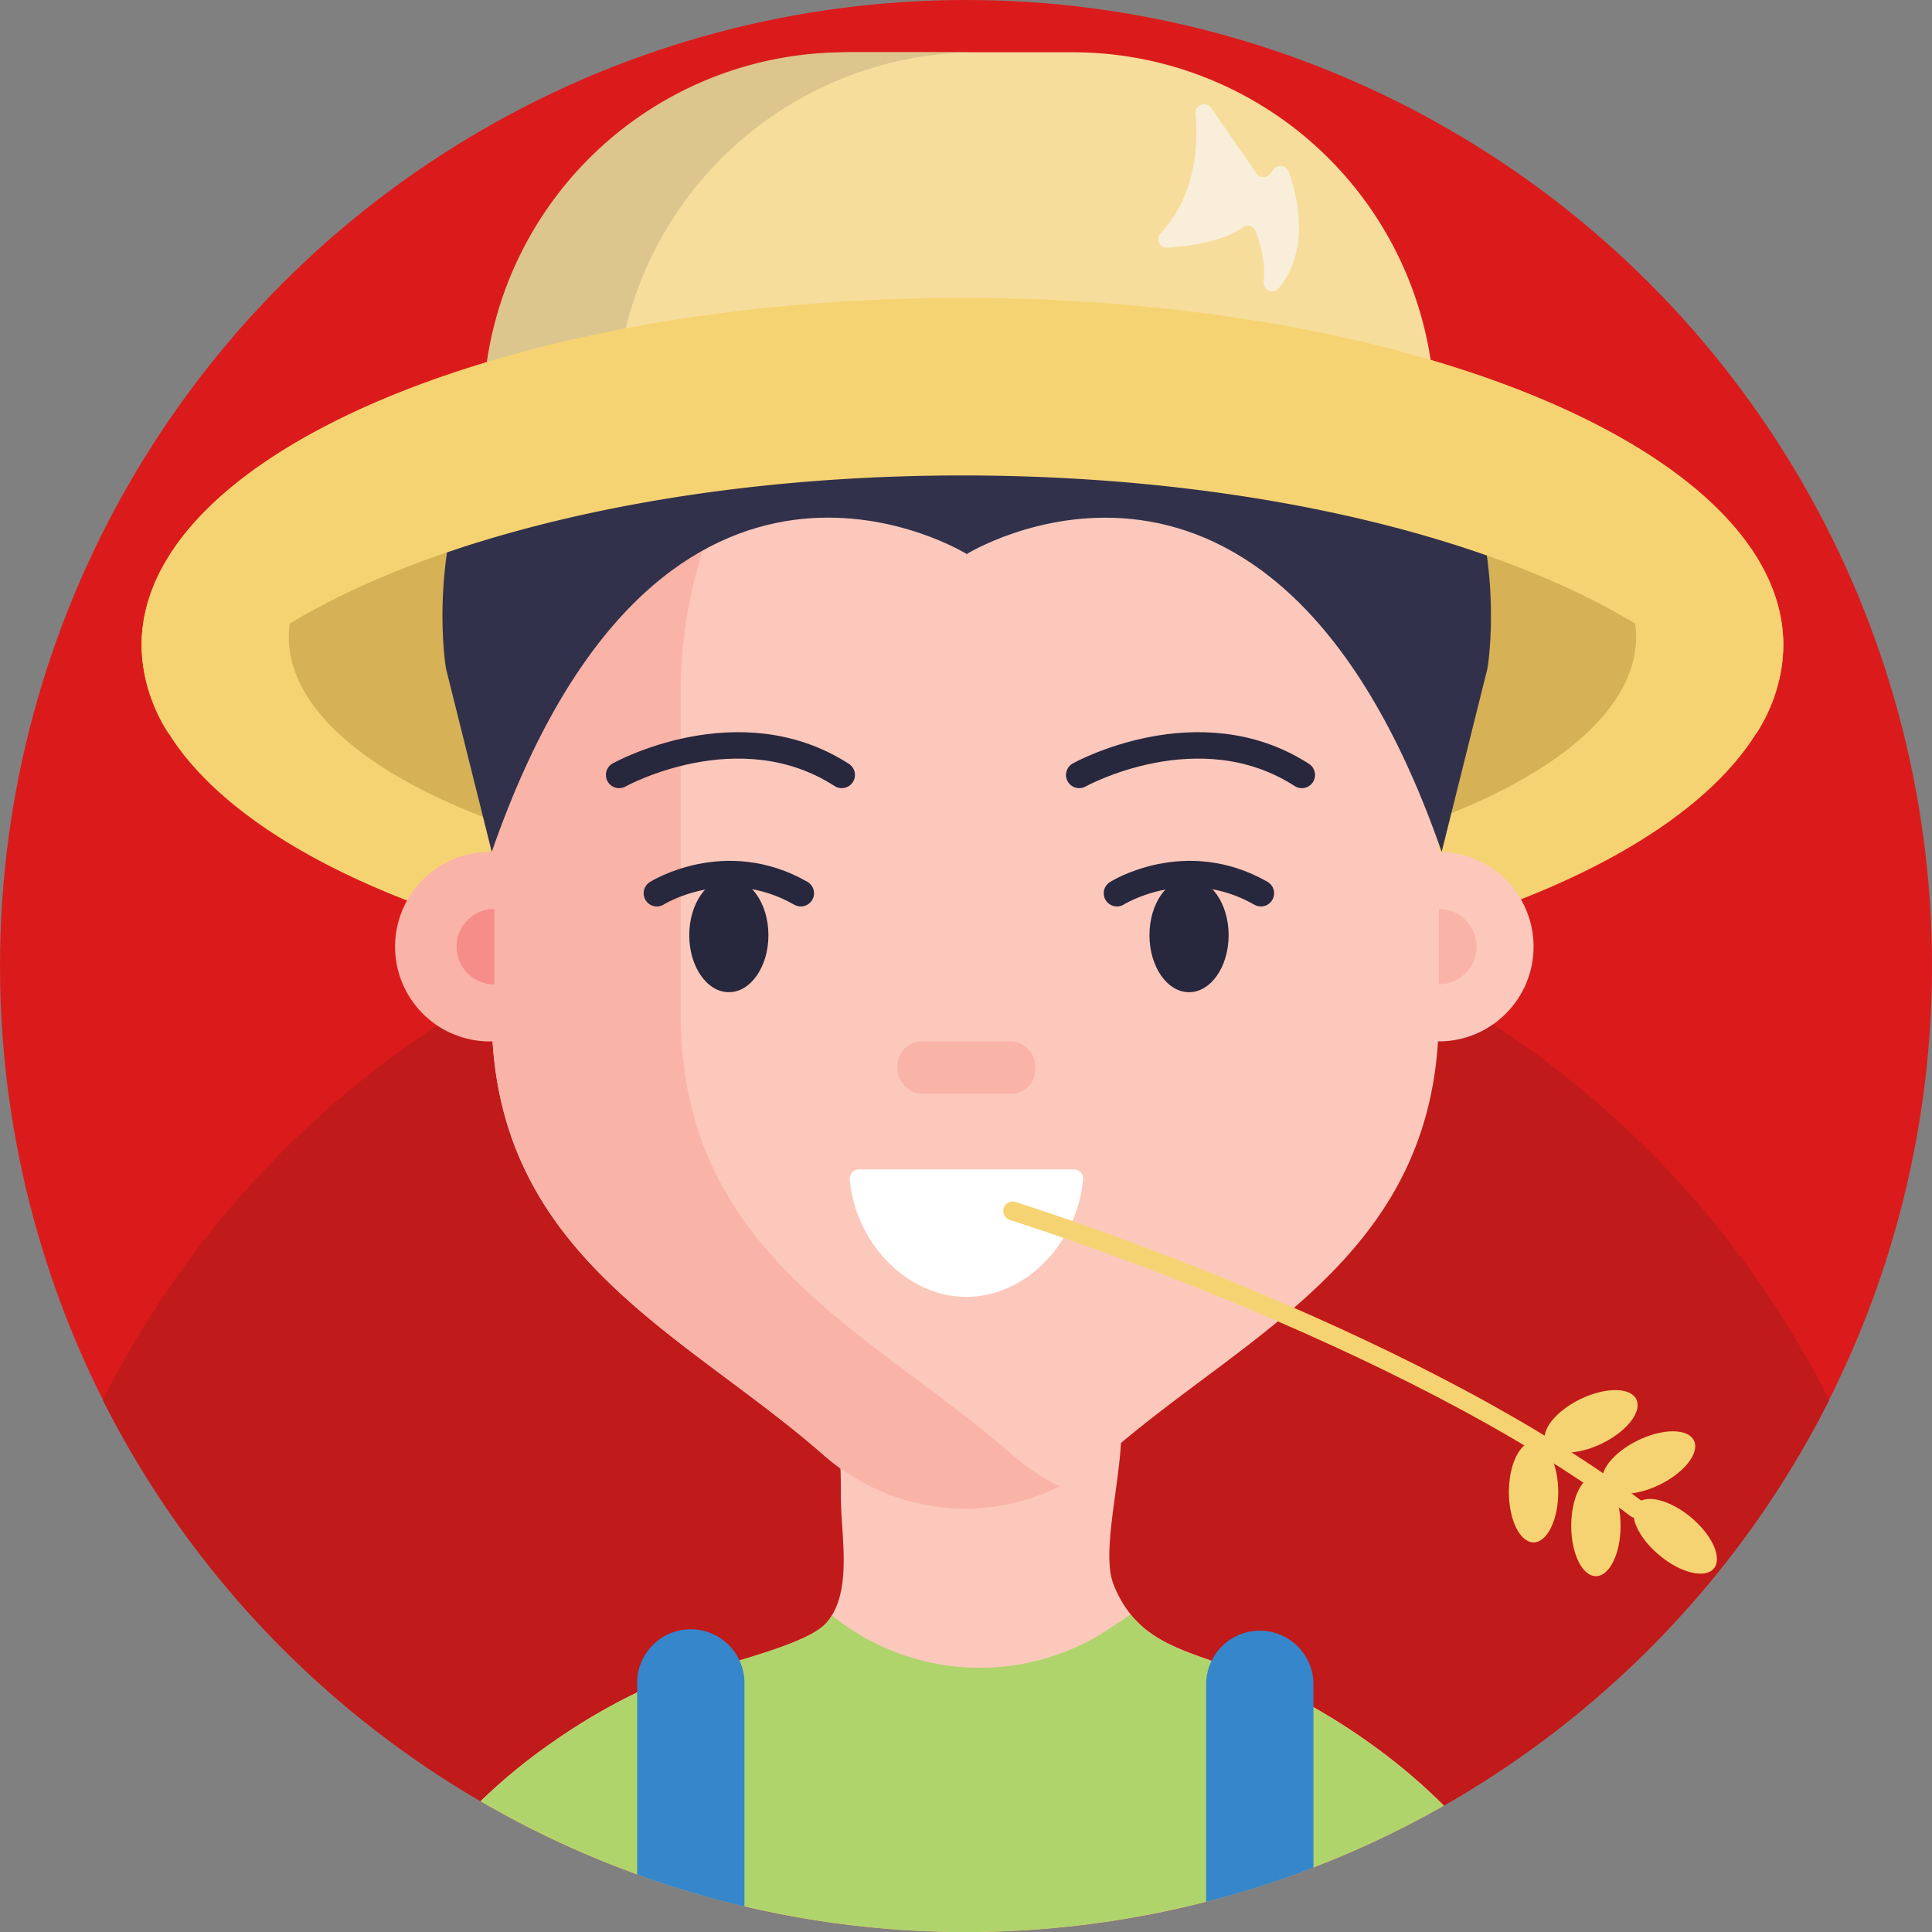
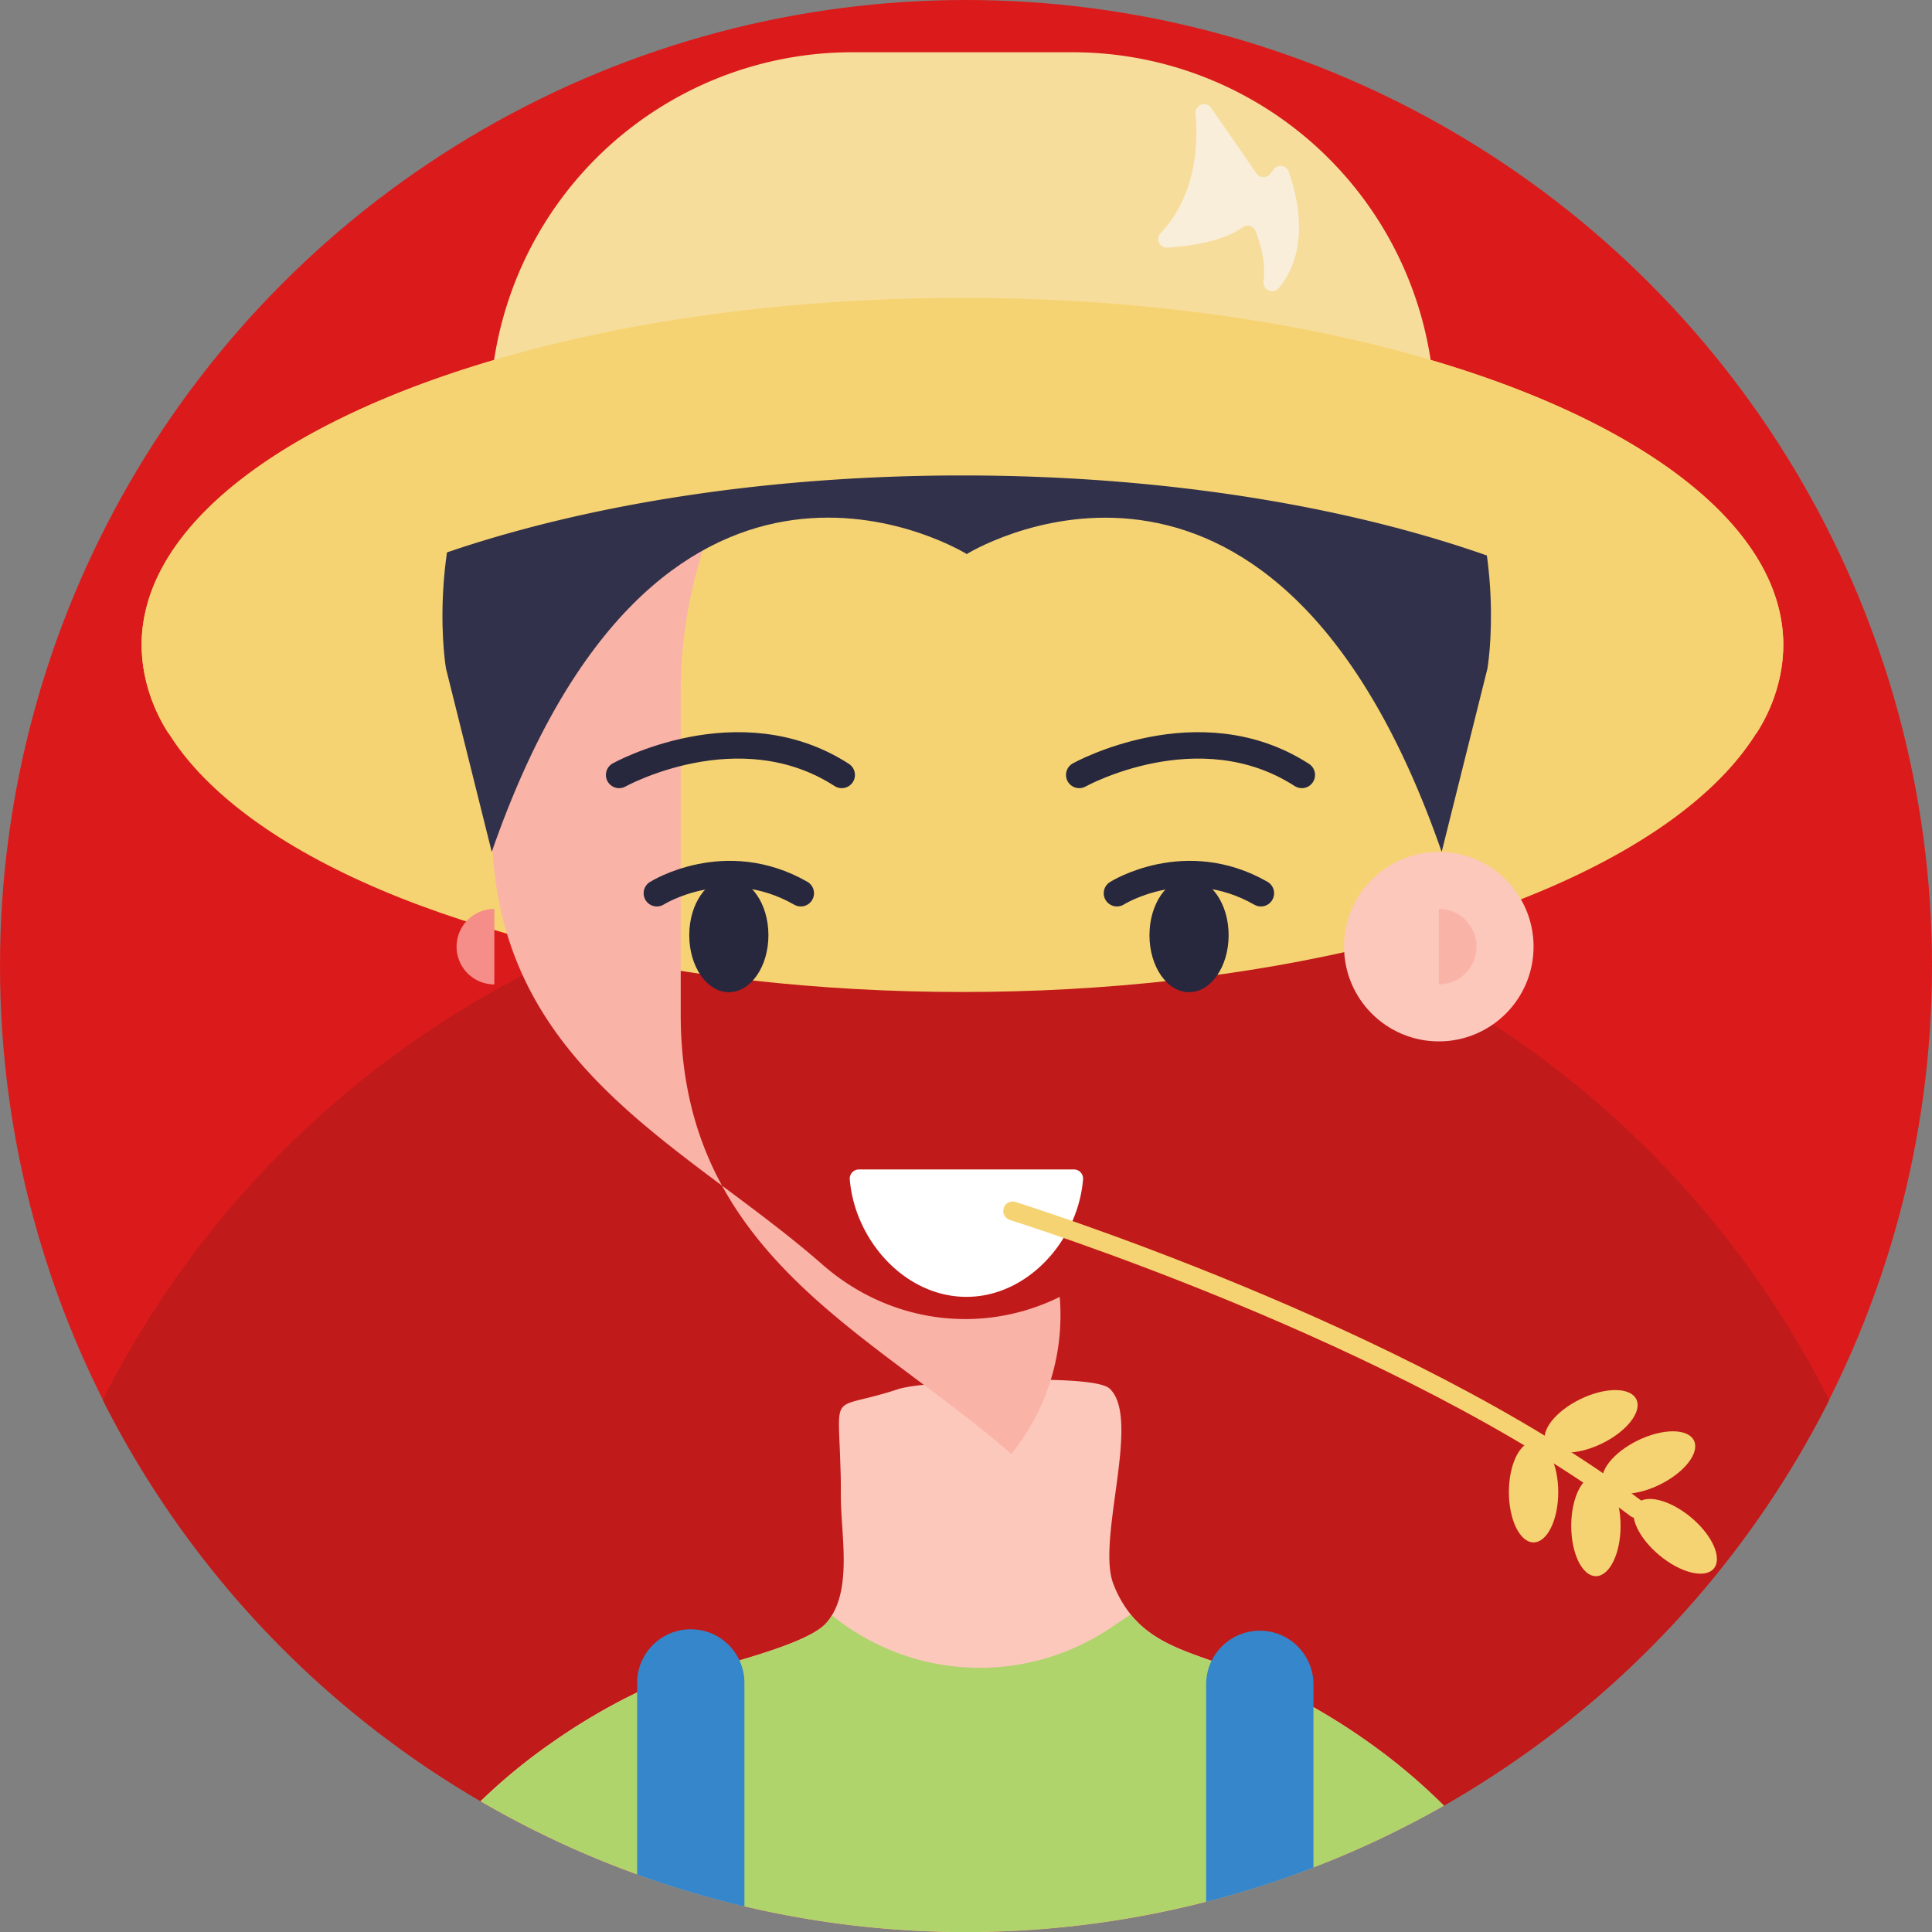
<svg xmlns="http://www.w3.org/2000/svg" viewBox="0 0 512 512">
  <rect x="0" y="0" width="512" height="512" fill="#808080" stroke="none" />
  <defs>
    <style>.cls-1{fill:#db1b1b;}.cls-2{fill:#c11a1a;}.cls-3{fill:#f6d372;}.cls-4{fill:#d6b156;}.cls-5{fill:#fcc8bc;}.cls-6{fill:#b0d46c;}.cls-7{fill:#fab3a7;}.cls-16,.cls-8{fill:none;stroke-linecap:round;stroke-miterlimit:10;}.cls-8{stroke:#27273d;stroke-width:7px;}.cls-9{fill:#f58d89;}.cls-10{fill:#fff;}.cls-11{fill:#27273d;}.cls-12{fill:#32314b;}.cls-13{fill:#f7dd9c;}.cls-14{fill:#ddc58e;}.cls-15{fill:#3586cb;}.cls-16{stroke:#f6d372;stroke-width:5px;}.cls-17{fill:#f9eed9;}</style>
  </defs>
  <title>Avatar Users2</title>
  <g id="BULINE">
    <circle class="cls-1" cx="256" cy="256" r="256" />
  </g>
  <g id="Icons">
    <path class="cls-2" d="M484.77,371a256.93,256.93,0,0,1-92.25,101.58c-.8.52-1.61,1-2.42,1.52-2.46,1.51-4.94,3-7.45,4.42A253.47,253.47,0,0,1,350.37,494l-2.29.89a253.19,253.19,0,0,1-28.44,9.1,256.15,256.15,0,0,1-150.79-7.25c-1.34-.49-2.67-1-4-1.49a254,254,0,0,1-37.49-17.9q-3.93-2.29-7.76-4.71c-1.07-.68-2.14-1.36-3.2-2.05A257.28,257.28,0,0,1,27.23,371a257.2,257.2,0,0,1,88.87-99.43q6.95-4.54,14.21-8.64,10.59-6,21.8-11a252.72,252.72,0,0,1,26.71-10.13h0c.52-.16,1-.33,1.57-.48,1.22-.39,2.44-.75,3.67-1.11q7.77-2.28,15.75-4.06,4-.9,8-1.65c.26-.06.52-.11.79-.15l1.31-.25q11.57-2.1,23.47-3.15,11.19-1,22.63-1,11.26,0,22.29,1,11.9,1,23.46,3.12l1,.18c2.11.39,4.22.8,6.31,1.25q7.37,1.55,14.58,3.52,4.49,1.23,8.91,2.61a250.2,250.2,0,0,1,23.65,8.72c1,.42,2,.87,3.06,1.32q11.33,5,22,11,7.36,4.14,14.4,8.74A257,257,0,0,1,484.77,371Z" />
    <ellipse class="cls-3" cx="255.06" cy="170.94" rx="217.53" ry="91.95" />
-     <ellipse class="cls-4" cx="255.06" cy="168.74" rx="178.53" ry="67.97" />
    <path class="cls-5" d="M382.65,478.52A253.47,253.47,0,0,1,350.37,494l-2.29.89a253.19,253.19,0,0,1-28.44,9.1,256.15,256.15,0,0,1-150.79-7.25c-1.34-.49-2.67-1-4-1.49a254,254,0,0,1-37.49-17.9A150.15,150.15,0,0,1,146,462,164.42,164.42,0,0,1,165.84,450l2.33-1.15.67-.33h0c.4-.21.79-.4,1.2-.59,4.49-2.14,15.33-4.79,25.77-7.86h0c10.21-3,20.06-6.36,23.21-10a13.07,13.07,0,0,0,1.45-2c5.16-8.48,2.36-21.85,2.36-31.73,0-2.71,0-5.1-.1-7.22v0c-.56-21.52-2.9-14.87,15.7-21.12a43,43,0,0,1,6.46-1h0c14.09-1.39,45.39-2.57,49.18,1,2.83,2.66,3.38,8,3,14.39v0c-.72,12.74-5.07,29.61-2,37.41a30,30,0,0,0,4.54,8c5.33,6.64,12.77,9.27,21.43,12.31h0c4.13,1.45,8.52,3,13.08,5.11,3.06,1.41,6,2.89,8.89,4.41.92.48,1.83,1,2.73,1.48l2.3,1.28h0a168.41,168.41,0,0,1,16.22,10.46A155.2,155.2,0,0,1,382.65,478.52Z" />
    <path class="cls-6" d="M382.65,478.52A253.47,253.47,0,0,1,350.37,494l-2.29.89a253.19,253.19,0,0,1-28.44,9.1,256.15,256.15,0,0,1-150.79-7.25c-1.34-.49-2.67-1-4-1.49a254,254,0,0,1-37.49-17.9A150.15,150.15,0,0,1,146,462,164.42,164.42,0,0,1,165.84,450l2.33-1.15.67-.33h0c.4-.21.79-.4,1.2-.59,4.49-2.14,15.33-4.79,25.77-7.86h0c10.21-3,20.06-6.36,23.21-10a13.07,13.07,0,0,0,1.45-2,62.12,62.12,0,0,0,74,3.23l5.15-3.46c5.33,6.64,12.77,9.27,21.43,12.31h0c4.13,1.45,8.52,3,13.08,5.11,3.06,1.41,6,2.89,8.89,4.41.92.48,1.83,1,2.73,1.48l2.3,1.28h0a168.41,168.41,0,0,1,16.22,10.46A155.2,155.2,0,0,1,382.65,478.52Z" />
-     <path class="cls-5" d="M381.3,183.5v85.37c0,63.66-50.68,84.07-87.62,116.44a56.81,56.81,0,0,1-75.73,0c-37-32.37-87.64-52.78-87.64-116.44V183.5c0-39.16,18.25-73.82,46.22-94.89a104.82,104.82,0,0,1,63.39-21.42H271.7a104.85,104.85,0,0,1,63.4,21.42C363.05,109.68,381.3,144.34,381.3,183.5Z" />
-     <path class="cls-7" d="M180.4,268.87V183.5c0-60.95,44.18-111,100.44-115.9-3-.28-6.06-.41-9.15-.41H239.92c-60.54,0-109.6,52.08-109.6,116.31v42.26a25.12,25.12,0,1,0,0,50.23l.24,0c3.64,58.13,51.84,78.21,87.37,109.34,18,15.78,42.54,18.66,62.91,8.59A58.39,58.39,0,0,1,268,385.31C231.07,353,180.4,332.54,180.4,268.87Z" />
+     <path class="cls-7" d="M180.4,268.87V183.5c0-60.95,44.18-111,100.44-115.9-3-.28-6.06-.41-9.15-.41H239.92c-60.54,0-109.6,52.08-109.6,116.31v42.26l.24,0c3.64,58.13,51.84,78.21,87.37,109.34,18,15.78,42.54,18.66,62.91,8.59A58.39,58.39,0,0,1,268,385.31C231.07,353,180.4,332.54,180.4,268.87Z" />
    <circle class="cls-5" cx="381.3" cy="250.87" r="25.11" />
    <path class="cls-8" d="M164.07,205.37s31.66-17.63,59,0" />
    <path class="cls-8" d="M286,205.37s31.66-17.63,59,0" />
-     <rect class="cls-7" x="237.87" y="275.99" width="36.49" height="13.83" rx="6.34" />
    <path class="cls-9" d="M131,240.88a10,10,0,1,0,0,20Z" />
    <path class="cls-7" d="M381.3,260.86a10,10,0,1,0,0-20Z" />
    <path class="cls-10" d="M227.61,309.92a2.42,2.42,0,0,0-2.41,2.61c1.32,16.17,14.65,31.15,30.91,31.15h0c16.26,0,29.59-15,30.91-31.15a2.42,2.42,0,0,0-2.41-2.61Z" />
    <ellipse class="cls-11" cx="193.15" cy="247.84" rx="10.49" ry="15.1" />
    <ellipse class="cls-11" cx="315.11" cy="247.84" rx="10.49" ry="15.1" />
    <path class="cls-8" d="M174.07,236.72s18.12-11.45,38.15,0" />
    <path class="cls-8" d="M296,236.72s18.12-11.45,38.15,0" />
    <path class="cls-12" d="M256.29,52.39h-.2C97,55.24,118.19,177.16,118.19,177.16l12.13,48.6c43.64-125.59,121.31-81.67,125.77-79v.12l.1-.06.1.06v-.12c4.46-2.65,82.12-46.57,125.77,79l12.13-48.6S415.37,55.24,256.29,52.39Z" />
    <path class="cls-13" d="M225.9,13.85h58.33a96,96,0,0,1,96,96v.5a0,0,0,0,1,0,0H129.85a0,0,0,0,1,0,0v-.5A96,96,0,0,1,225.9,13.85Z" />
-     <path class="cls-14" d="M259.11,13.86a96,96,0,0,0-96.05,96v.5H128v-.5a96,96,0,0,1,96-96Z" />
    <path class="cls-3" d="M472.6,170.94a43.94,43.94,0,0,1-7.19,23.51C440.85,155.06,356,126,255.06,126S69.27,155.06,44.71,194.45a44,44,0,0,1-7.18-23.51c0-50.79,97.39-92,217.53-92S472.6,120.15,472.6,170.94Z" />
    <path class="cls-15" d="M197.28,446.37v58.86a255.87,255.87,0,0,1-28.43-8.46v-50.4a14.22,14.22,0,1,1,28.43,0Z" />
    <path class="cls-15" d="M348.08,446.37v48.55a253.19,253.19,0,0,1-28.44,9.1V446.37a14.22,14.22,0,1,1,28.44,0Z" />
    <path class="cls-16" d="M268.37,320.92s103.41,32.27,165.22,78.86" />
    <ellipse class="cls-3" cx="406.41" cy="395.42" rx="6.54" ry="13.33" />
    <ellipse class="cls-3" cx="422.93" cy="404.37" rx="6.54" ry="13.33" />
    <ellipse class="cls-3" cx="436.94" cy="387.56" rx="13.33" ry="6.54" transform="translate(-125.55 230.31) rotate(-25.95)" />
    <ellipse class="cls-3" cx="421.67" cy="376.63" rx="13.33" ry="6.54" transform="translate(-122.3 222.53) rotate(-25.95)" />
    <ellipse class="cls-3" cx="443.93" cy="407.12" rx="6.54" ry="13.33" transform="translate(-153.01 487.6) rotate(-50.2)" />
    <path class="cls-17" d="M316.83,30.12c.78,8.94-.12,21.89-9.24,31.65a2.28,2.28,0,0,0,1.81,3.86c6.05-.42,14.92-1.68,19.82-5.35a2.29,2.29,0,0,1,3.54,1c1.24,3.19,2.76,8.39,2.1,13.35a2.29,2.29,0,0,0,4.07,1.68c4.37-5.35,8.05-14.89,2.6-30.81a2.29,2.29,0,0,0-4-.61L336.67,46A2.28,2.28,0,0,1,333,46L321,28.63A2.28,2.28,0,0,0,316.83,30.12Z" />
  </g>
</svg>